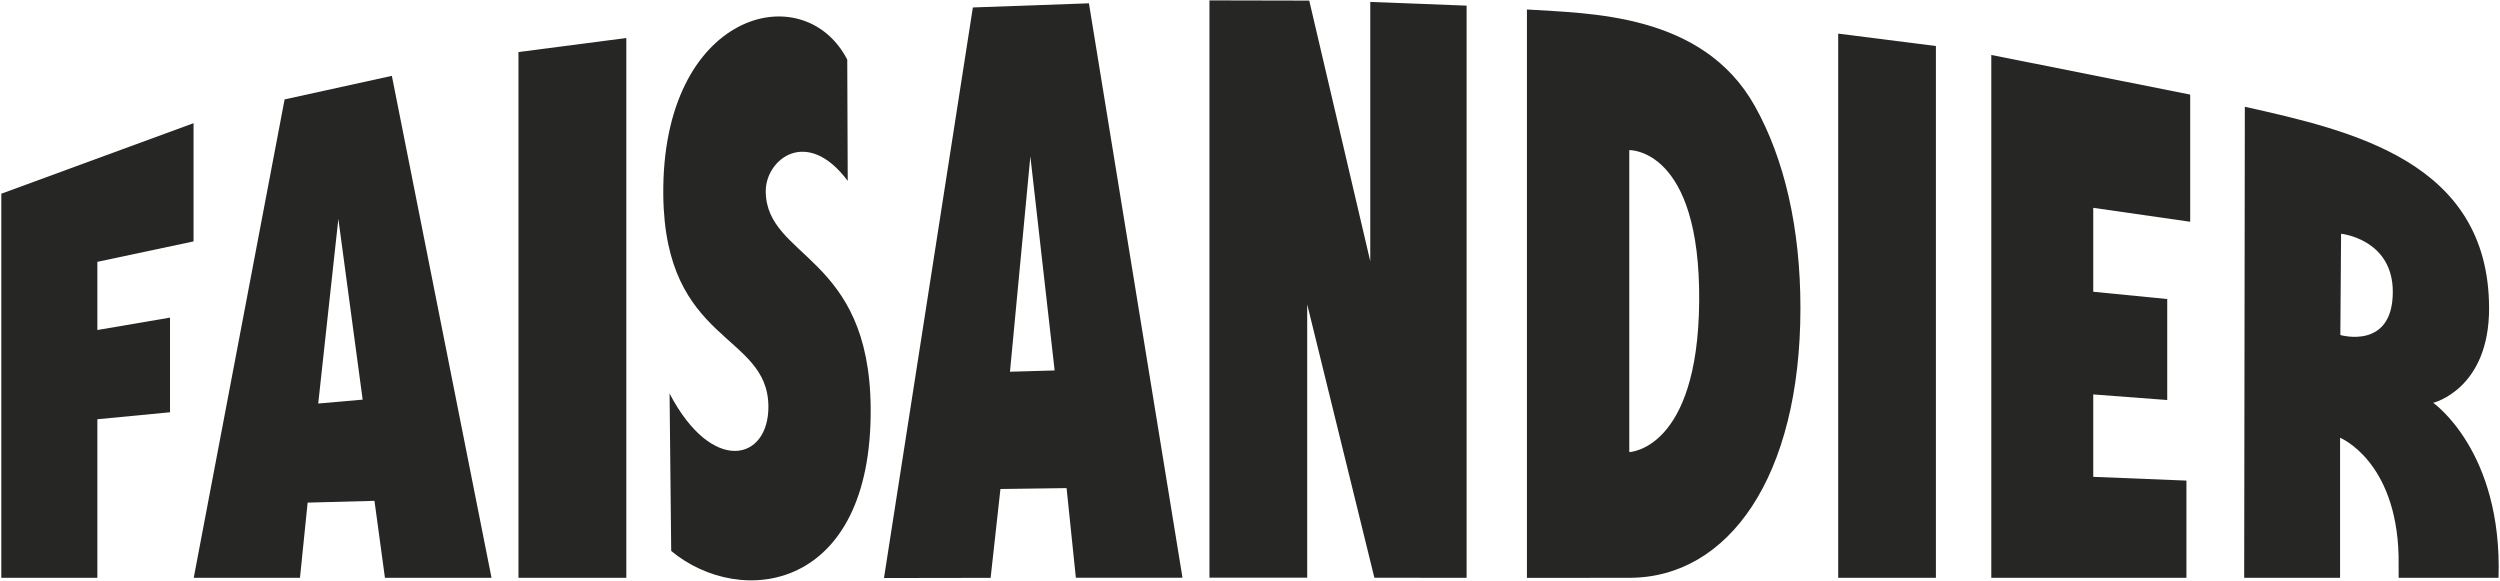
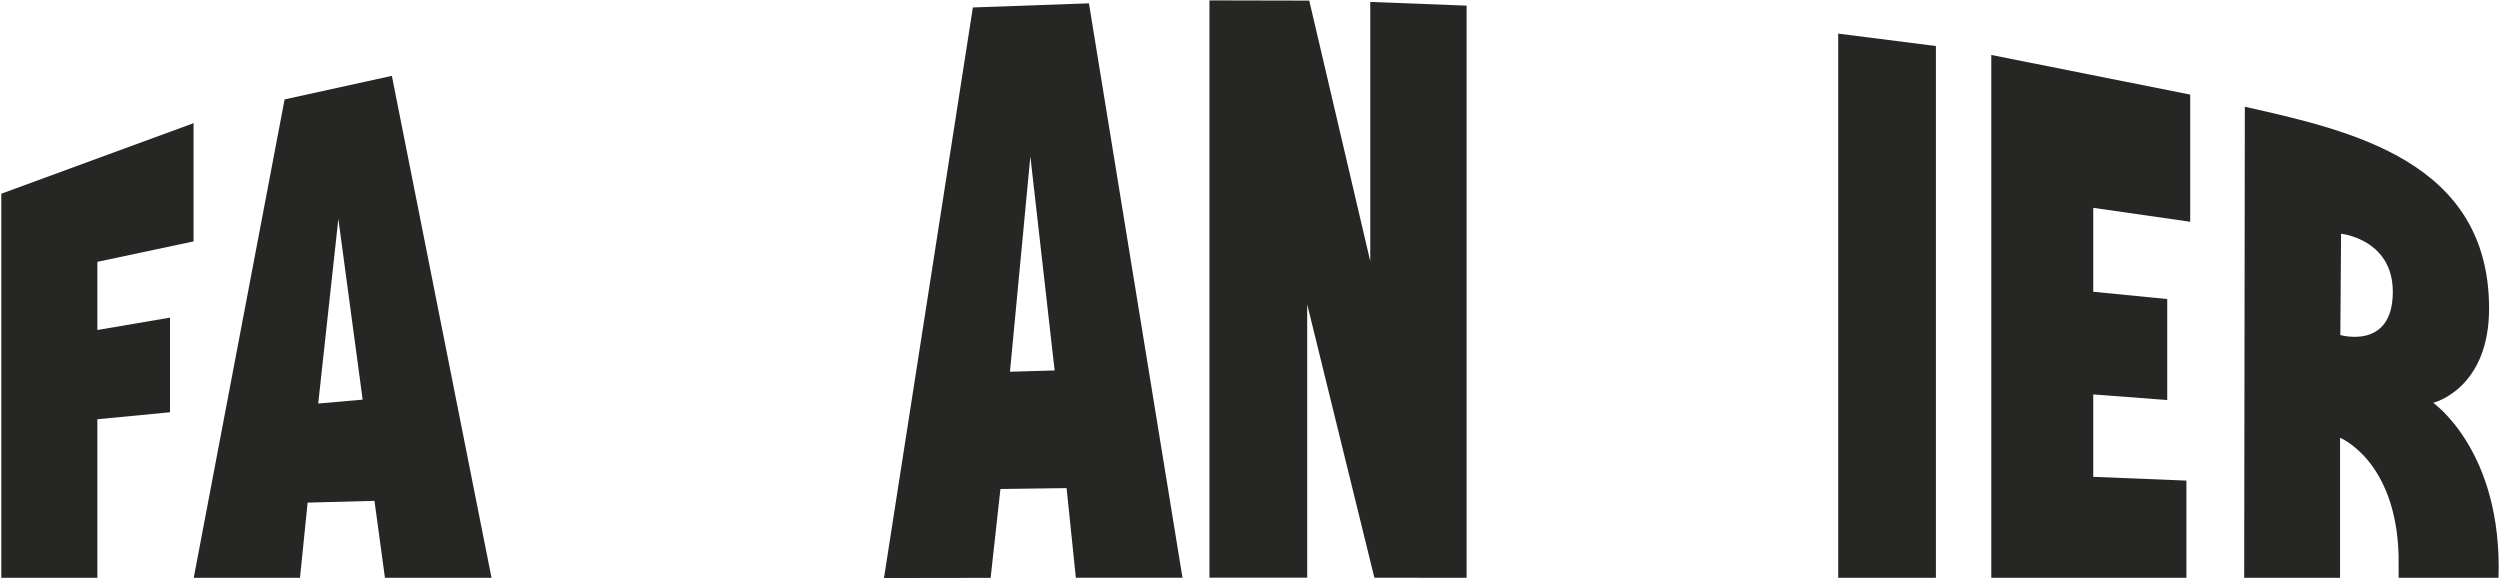
<svg xmlns="http://www.w3.org/2000/svg" id="Logo" viewBox="0 0 1920 446">
  <defs>
    <style>
      .cls-1 {
        fill: #262724;
      }
    </style>
  </defs>
  <polygon class="cls-1" points="1 443.756 74.778 443.756 74.778 321.979 130.569 316.62 130.569 243.928 74.778 253.449 74.778 201.084 148.647 185.403 148.647 94.59 1 148.766 1 443.756" />
-   <polygon class="cls-1" points="398.187 443.756 481.012 443.753 481.012 29.19 398.187 39.971 398.187 443.756" />
  <path class="cls-1" d="M218.571,76.344l-69.785,367.409h81.603l5.877-57.746,51.328-1.358,8.04,59.104h81.855L300.946,58.25l-82.375,18.094ZM244.394,309.911l15.46-141.814,18.662,138.81-34.121,3.004Z" />
  <path class="cls-1" d="M747.163,5.727l-68.264,438.191,81.907-.125,7.533-68.243,50.798-.682,7.124,68.855,81.893-.05L836.3,2.543l-89.137,3.183ZM775.663,285.479l15.654-165.385,18.641,164.41-34.295.975Z" />
  <polygon class="cls-1" points="1052.363 200.657 1005.5 .463 928.854 .296 928.854 443.669 1003.929 443.672 1003.929 233.747 1055.524 443.695 1126.353 443.756 1126.353 4.327 1052.363 1.484 1052.363 200.657" />
-   <path class="cls-1" d="M1172.681,7.275v436.535l78.61-.057c76.262,0,131.439-77.604,131.439-207.203,0-61.117-12.191-114.388-35.053-155.175-40.207-71.73-127.543-70.922-174.995-74.1ZM1251.29,347.214V115.285c.007,0,54.684-1.713,53.681,116.265-.969,114.101-53.672,115.664-53.681,115.664Z" />
  <polygon class="cls-1" points="1411.73 443.753 1486.78 443.753 1486.78 35.349 1411.73 25.816 1411.73 443.753" />
  <polygon class="cls-1" points="1529.312 443.756 1679.174 443.753 1679.174 369.098 1607.615 366.214 1607.615 302.925 1664.434 307.214 1664.434 229.66 1607.615 224.069 1607.615 159.615 1682.073 170.313 1682.073 72.648 1529.312 42.208 1529.312 443.756" />
-   <path class="cls-1" d="M588.089,147.012c-.217-24.5,31.559-50.102,62.964-8.089l-.359-93.125c-33.459-64.813-142.735-36.866-141.287,104.027,1.179,114.708,80.221,105.535,80.728,162.114.377,41.938-43.13,52.937-75.904-9.709,0,0,.957,91.587,1.254,120.906,53.297,44.248,154.241,31.203,153.202-109.681-.873-118.294-80.144-114.671-80.598-166.444Z" />
  <path class="cls-1" d="M1868.672,309.364s43.161-10.312,42.945-73.003c-.387-112.201-105.106-135.907-187.588-154.375l-.5,361.768h73.643v-107.549s43,17.419,44.944,90.388l.039,17.161h76.713c3.127-97.423-50.193-134.387-50.195-134.39ZM1797.387,257.296l.56-77.781s39.951,4.092,39.729,44.99c-.242,44.517-40.289,32.791-40.289,32.791Z" />
</svg>